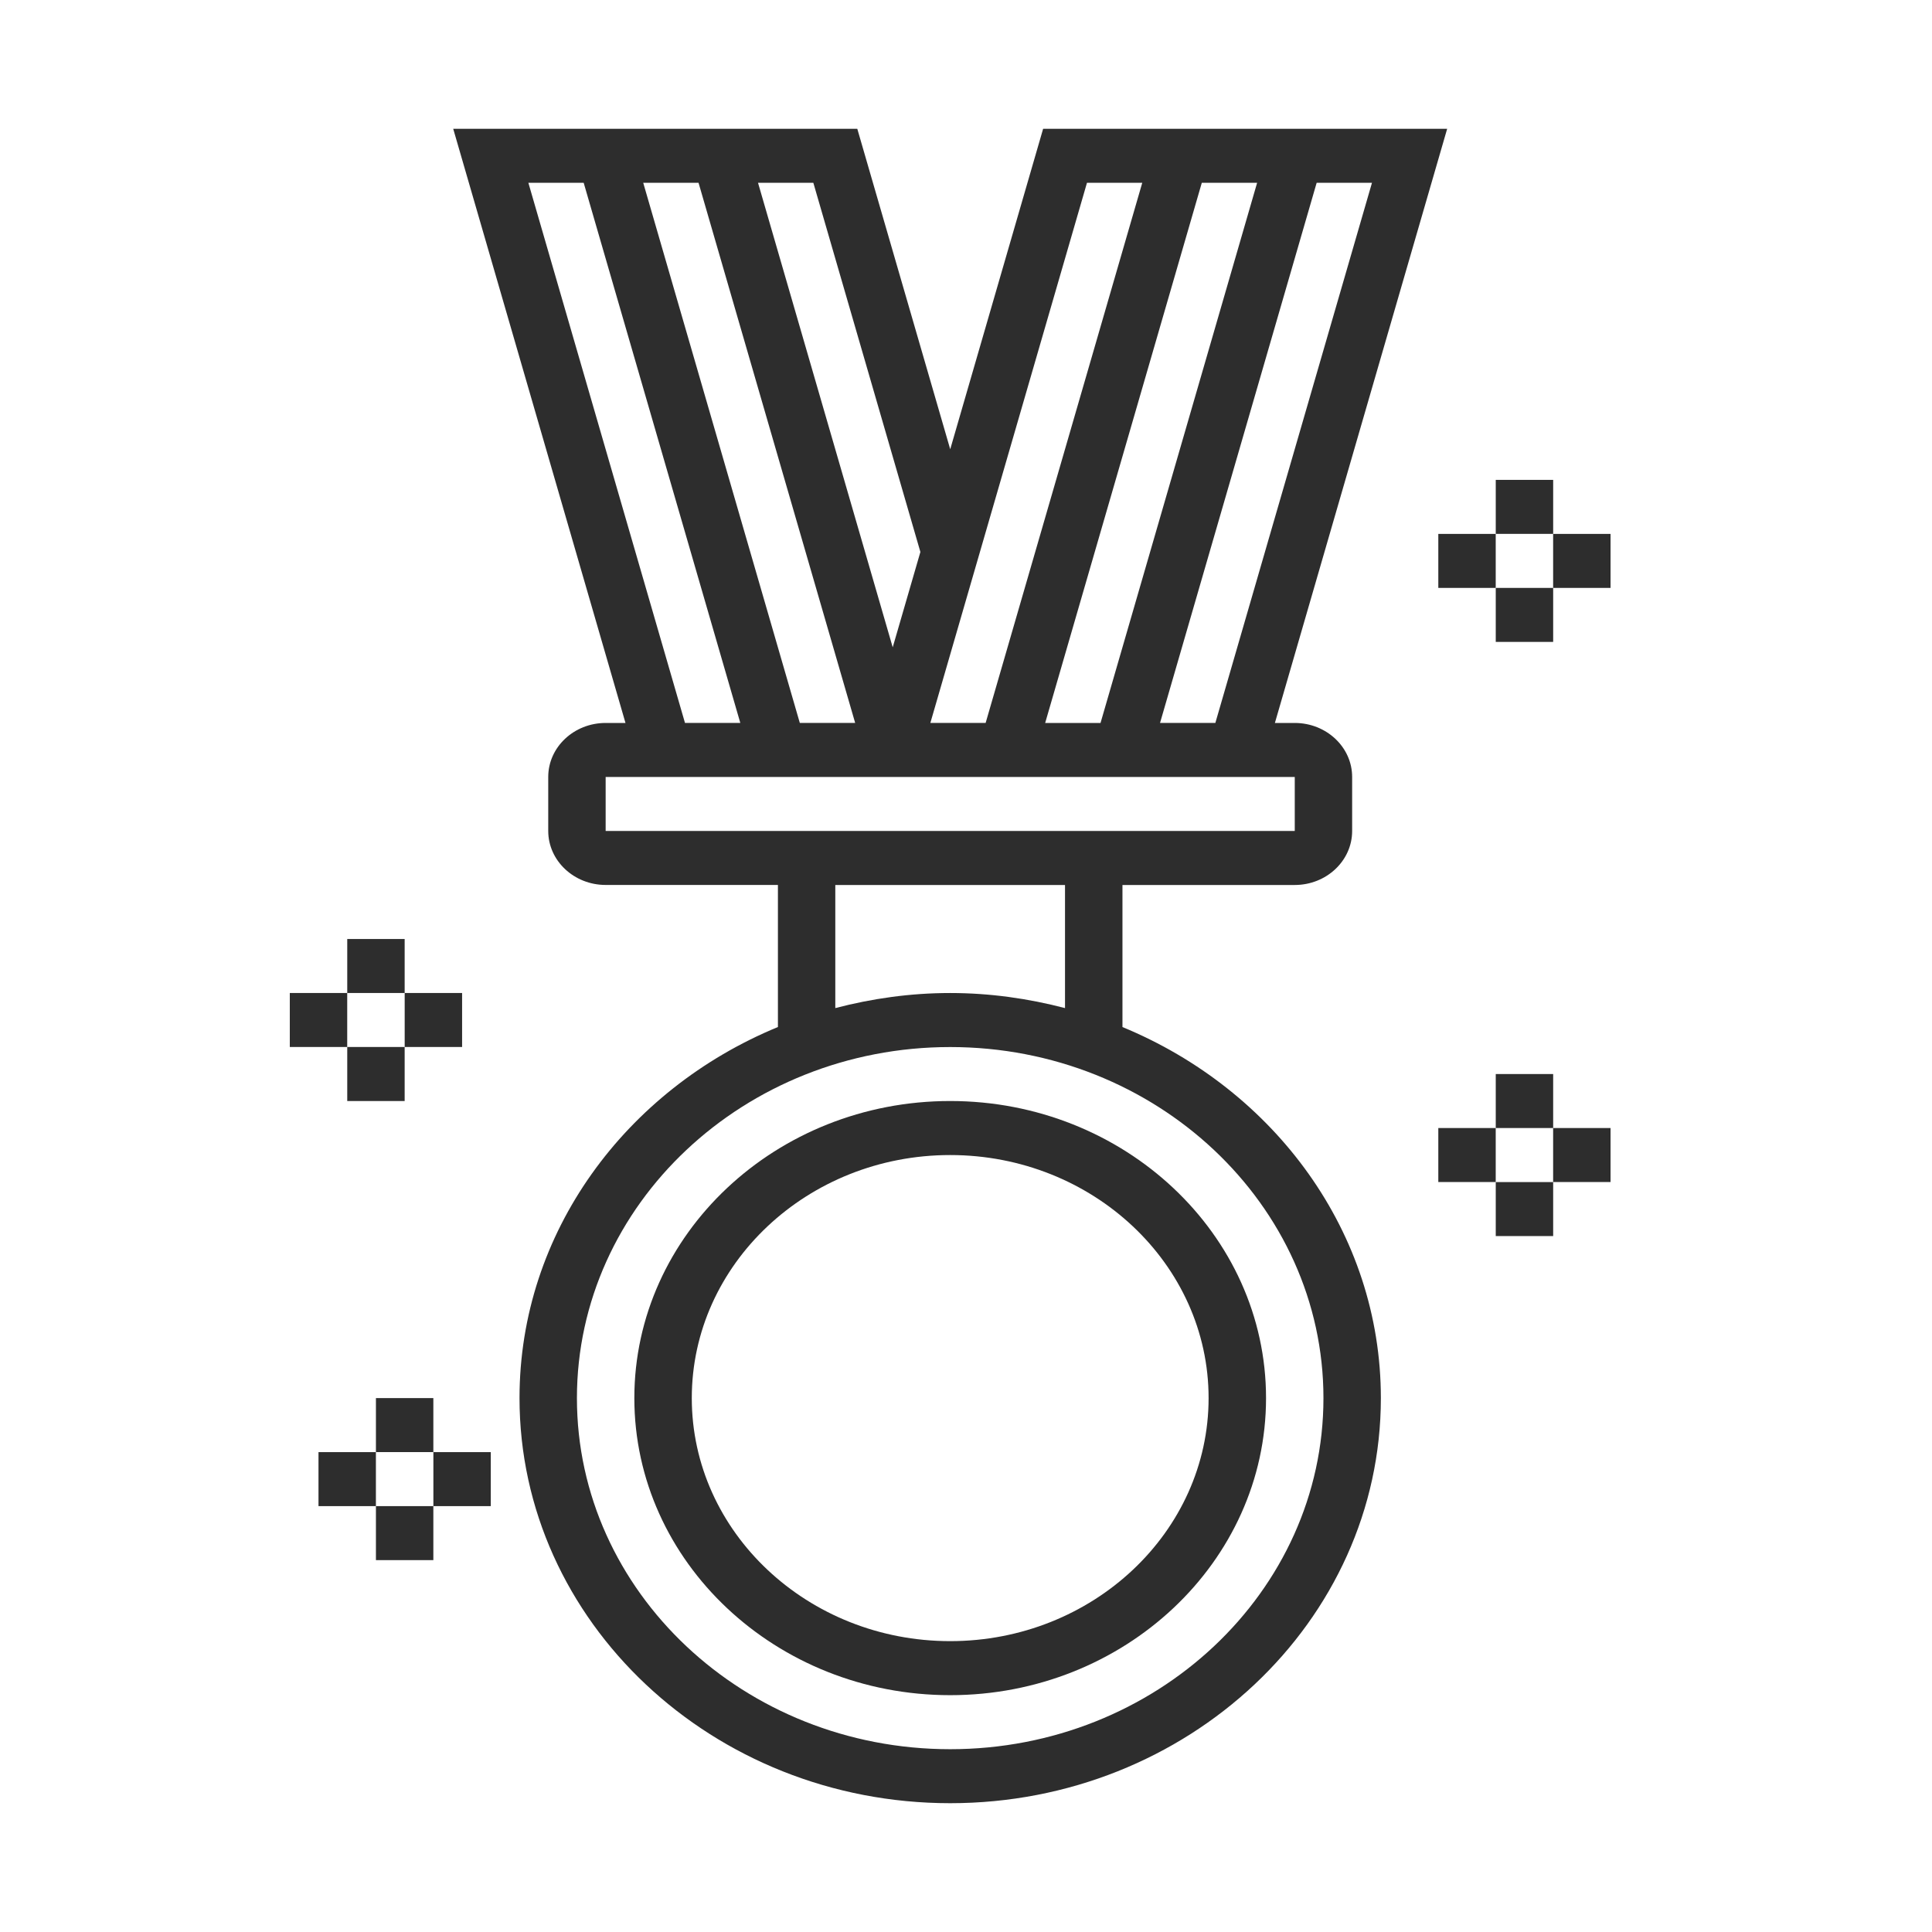
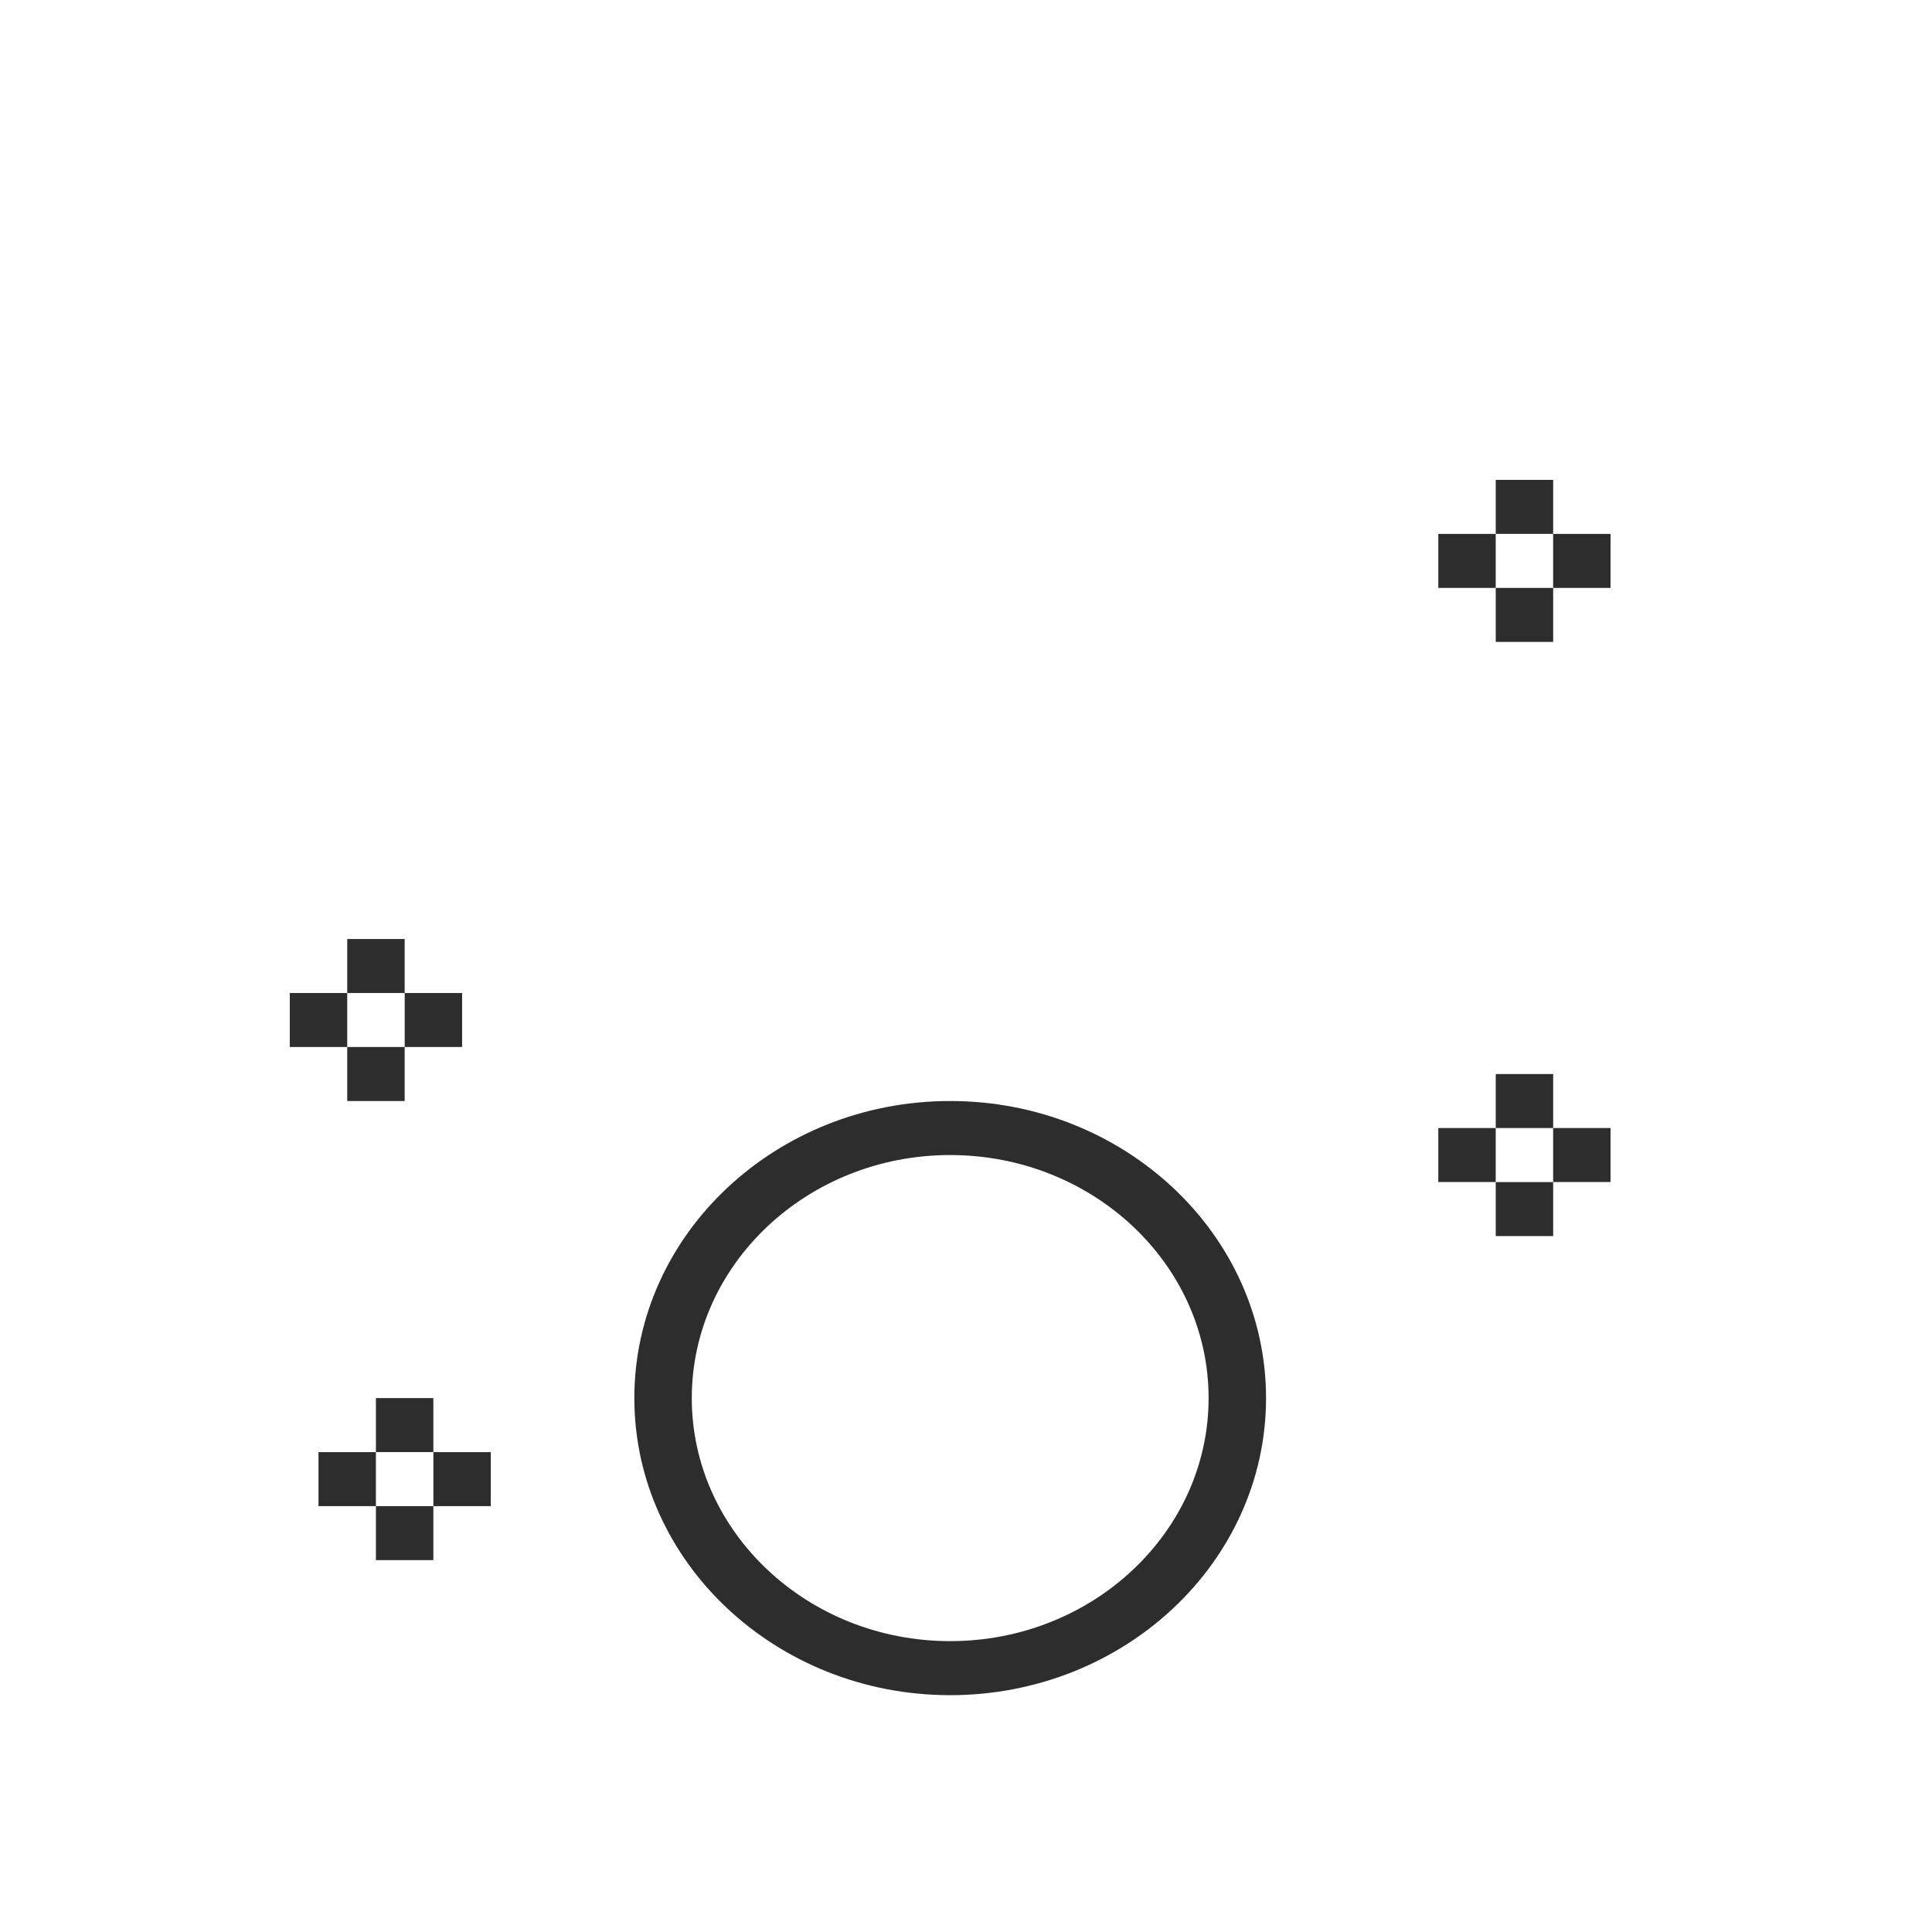
<svg xmlns="http://www.w3.org/2000/svg" width="60" height="60" fill="none">
-   <path d="M34.859 31.896v-4.412h5.35c.984 0 1.783-.752 1.783-1.677V24.129c0-.925-.8-1.677-1.783-1.677h-.616L44.943 4H32.395l-2.885 9.952L26.624 4H14.075l5.35 18.452h-.616c-.984 0-1.783.752-1.783 1.677v1.677c0 .925.8 1.677 1.783 1.677h5.35v4.412c-4.718 1.946-8.025 6.375-8.025 11.523C16.134 50.356 22.134 56 29.509 56c7.375 0 13.375-5.644 13.375-12.581 0-5.148-3.307-9.577-8.025-11.523Zm2.885-9.445h-1.718l4.864-16.774h1.718l-4.864 16.774Zm-5.285 0 4.864-16.774h1.718L34.178 22.452h-1.718Zm1.297-16.774h1.718l-4.864 16.774H28.893l4.864-16.774Zm-8.917 16.774L19.976 5.677h1.718l4.864 16.774h-1.718Zm3.745-5.311-.86 2.963-4.183-14.426h1.718l3.324 11.463ZM16.409 5.677h1.718l4.864 16.774h-1.718L16.409 5.677Zm2.4 18.452h21.401v1.677H18.809V24.129Zm7.133 3.355h7.133v3.823c-1.138-.297-2.33-.468-3.567-.468-1.237 0-2.429.171-3.567.468v-3.823Zm3.567 26.839c-6.392 0-11.592-4.891-11.592-10.903 0-6.012 5.2-10.903 11.592-10.903 6.392 0 11.592 4.891 11.592 10.903 0 6.012-5.2 10.903-11.592 10.903Z" fill="#2D2D2D" />
  <path d="M29.509 34.193c-5.408 0-9.809 4.139-9.809 9.226 0 5.087 4.4 9.226 9.809 9.226s9.809-4.139 9.809-9.226c0-5.087-4.401-9.226-9.809-9.226Zm0 16.774c-4.425 0-8.025-3.386-8.025-7.548 0-4.163 3.601-7.548 8.025-7.548 4.425 0 8.025 3.386 8.025 7.548 0 4.162-3.601 7.548-8.025 7.548ZM12.567 29.161h-1.783v1.677h1.783v-1.677ZM12.567 32.516h-1.783v1.677h1.783v-1.677ZM14.351 30.839h-1.783v1.677h1.783v-1.677ZM10.783 30.839H9v1.677h1.783v-1.677ZM48.235 33.355h-1.783v1.677h1.783V33.355ZM48.235 36.71h-1.783v1.677h1.783V36.71Z" fill="#2D2D2D" />
  <path d="M50.017 35.032h-1.783v1.677h1.783v-1.677ZM46.451 35.032h-1.783v1.677h1.783v-1.677ZM48.235 14.903h-1.783v1.677h1.783v-1.677ZM48.235 18.258h-1.783v1.677h1.783v-1.677Z" fill="#2D2D2D" />
-   <path d="M50.017 16.581h-1.783v1.677h1.783v-1.677ZM46.451 16.581h-1.783v1.677h1.783v-1.677ZM13.458 43.419h-1.783v1.677h1.783v-1.677ZM13.458 46.774h-1.783v1.677h1.783v-1.677ZM15.242 45.097h-1.783v1.677h1.783v-1.677ZM11.674 45.097H9.891v1.677h1.783v-1.677Z" fill="#2D2D2D" />
+   <path d="M50.017 16.581h-1.783v1.677h1.783v-1.677ZM46.451 16.581h-1.783v1.677h1.783v-1.677ZM13.458 43.419h-1.783v1.677h1.783v-1.677ZM13.458 46.774h-1.783v1.677h1.783ZM15.242 45.097h-1.783v1.677h1.783v-1.677ZM11.674 45.097H9.891v1.677h1.783v-1.677Z" fill="#2D2D2D" />
</svg>